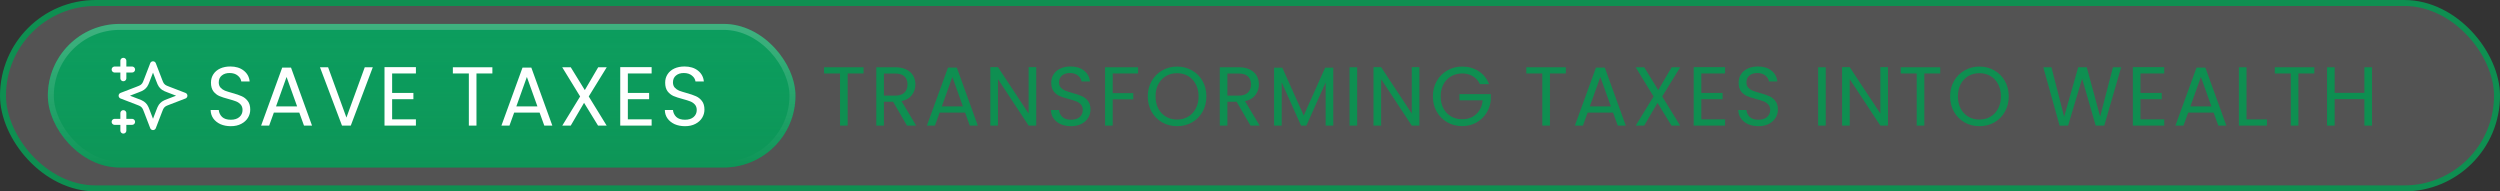
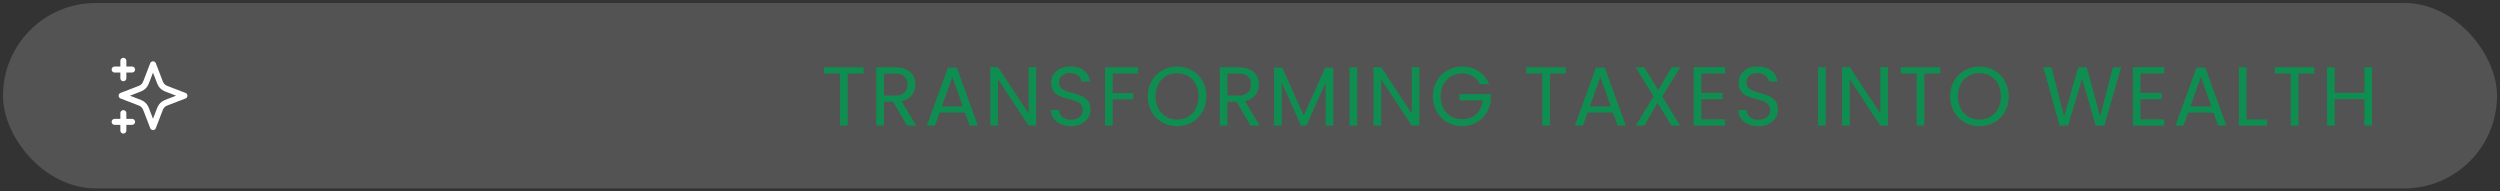
<svg xmlns="http://www.w3.org/2000/svg" width="418" height="32" viewBox="0 0 418 32" fill="none">
  <rect x="0" y="0" width="418" height="32" fill="#333333" stroke="none" />
  <rect x="0.5" y="0.5" width="417" height="31" rx="15.5" fill="url(#paint0_linear_1286_1475)" fill-opacity="0.16" />
-   <rect x="0.5" y="0.5" width="417" height="31" rx="15.5" stroke="#0E8F51" />
-   <rect x="8" y="4" width="125" height="24" rx="12" fill="#0E8F51" />
-   <rect x="8" y="4" width="125" height="24" rx="12" fill="url(#paint1_linear_1286_1475)" fill-opacity="0.5" />
-   <rect x="8.5" y="4.5" width="124" height="23" rx="11.5" stroke="url(#paint2_linear_1286_1475)" stroke-opacity="0.21" />
  <g clip-path="url(#clip0_1286_1475)">
    <path d="M20.625 21.833V18.917M20.625 13.083V10.167M19.167 11.625H22.084M19.167 20.375H22.084M25.584 10.75L24.572 13.38C24.407 13.808 24.325 14.022 24.197 14.202C24.084 14.361 23.945 14.5 23.785 14.614C23.605 14.742 23.392 14.824 22.964 14.989L20.334 16L22.964 17.012C23.392 17.176 23.605 17.258 23.785 17.386C23.945 17.5 24.084 17.639 24.197 17.798C24.325 17.978 24.407 18.192 24.572 18.62L25.584 21.25L26.595 18.62C26.76 18.192 26.842 17.978 26.97 17.798C27.083 17.639 27.223 17.5 27.382 17.386C27.562 17.258 27.776 17.176 28.203 17.012L30.834 16L28.203 14.989C27.776 14.824 27.562 14.742 27.382 14.614C27.223 14.5 27.083 14.361 26.97 14.202C26.842 14.022 26.76 13.808 26.595 13.38L25.584 10.75Z" stroke="white" stroke-linecap="round" stroke-linejoin="round" />
  </g>
-   <path d="M38.592 21.098C37.948 21.098 37.37 20.986 36.856 20.762C36.352 20.529 35.956 20.211 35.666 19.81C35.377 19.399 35.228 18.928 35.218 18.396H36.576C36.623 18.853 36.81 19.241 37.136 19.558C37.472 19.866 37.958 20.02 38.592 20.02C39.199 20.02 39.675 19.871 40.02 19.572C40.375 19.264 40.552 18.872 40.552 18.396C40.552 18.023 40.45 17.719 40.244 17.486C40.039 17.253 39.782 17.075 39.474 16.954C39.166 16.833 38.751 16.702 38.228 16.562C37.584 16.394 37.066 16.226 36.674 16.058C36.292 15.89 35.96 15.629 35.68 15.274C35.41 14.91 35.274 14.425 35.274 13.818C35.274 13.286 35.41 12.815 35.68 12.404C35.951 11.993 36.329 11.676 36.814 11.452C37.309 11.228 37.874 11.116 38.508 11.116C39.423 11.116 40.17 11.345 40.748 11.802C41.336 12.259 41.668 12.866 41.742 13.622H40.342C40.296 13.249 40.1 12.922 39.754 12.642C39.409 12.353 38.952 12.208 38.382 12.208C37.85 12.208 37.416 12.348 37.08 12.628C36.744 12.899 36.576 13.281 36.576 13.776C36.576 14.131 36.674 14.42 36.87 14.644C37.076 14.868 37.323 15.041 37.612 15.162C37.911 15.274 38.326 15.405 38.858 15.554C39.502 15.731 40.02 15.909 40.412 16.086C40.804 16.254 41.14 16.52 41.42 16.884C41.7 17.239 41.84 17.724 41.84 18.34C41.84 18.816 41.714 19.264 41.462 19.684C41.21 20.104 40.837 20.445 40.342 20.706C39.848 20.967 39.264 21.098 38.592 21.098ZM50.043 18.83H45.787L45.003 21H43.659L47.187 11.298H48.657L52.171 21H50.827L50.043 18.83ZM49.679 17.794L47.915 12.866L46.151 17.794H49.679ZM62.333 11.242L58.651 21H57.181L53.499 11.242H54.857L57.923 19.656L60.989 11.242H62.333ZM65.564 12.278V15.54H69.12V16.59H65.564V19.95H69.54V21H64.29V11.228H69.54V12.278H65.564ZM82.326 11.242V12.278H79.666V21H78.392V12.278H75.718V11.242H82.326ZM90.222 18.83H85.966L85.182 21H83.838L87.366 11.298H88.836L92.35 21H91.006L90.222 18.83ZM89.858 17.794L88.094 12.866L86.33 17.794H89.858ZM98.438 16.128L101.434 21H99.992L97.654 17.192L95.428 21H94.014L96.996 16.128L94 11.242H95.428L97.78 15.064L100.02 11.242H101.448L98.438 16.128ZM104.977 12.278V15.54H108.533V16.59H104.977V19.95H108.953V21H103.703V11.228H108.953V12.278H104.977ZM114.535 21.098C113.891 21.098 113.312 20.986 112.799 20.762C112.295 20.529 111.898 20.211 111.609 19.81C111.319 19.399 111.17 18.928 111.161 18.396H112.519C112.565 18.853 112.752 19.241 113.079 19.558C113.415 19.866 113.9 20.02 114.535 20.02C115.141 20.02 115.617 19.871 115.963 19.572C116.317 19.264 116.495 18.872 116.495 18.396C116.495 18.023 116.392 17.719 116.187 17.486C115.981 17.253 115.725 17.075 115.417 16.954C115.109 16.833 114.693 16.702 114.171 16.562C113.527 16.394 113.009 16.226 112.617 16.058C112.234 15.89 111.903 15.629 111.623 15.274C111.352 14.91 111.217 14.425 111.217 13.818C111.217 13.286 111.352 12.815 111.623 12.404C111.893 11.993 112.271 11.676 112.757 11.452C113.251 11.228 113.816 11.116 114.451 11.116C115.365 11.116 116.112 11.345 116.691 11.802C117.279 12.259 117.61 12.866 117.685 13.622H116.285C116.238 13.249 116.042 12.922 115.697 12.642C115.351 12.353 114.894 12.208 114.325 12.208C113.793 12.208 113.359 12.348 113.023 12.628C112.687 12.899 112.519 13.281 112.519 13.776C112.519 14.131 112.617 14.42 112.813 14.644C113.018 14.868 113.265 15.041 113.555 15.162C113.853 15.274 114.269 15.405 114.801 15.554C115.445 15.731 115.963 15.909 116.355 16.086C116.747 16.254 117.083 16.52 117.363 16.884C117.643 17.239 117.783 17.724 117.783 18.34C117.783 18.816 117.657 19.264 117.405 19.684C117.153 20.104 116.779 20.445 116.285 20.706C115.79 20.967 115.207 21.098 114.535 21.098Z" fill="white" />
  <path d="M144.388 11.242V12.278H141.728V21H140.454V12.278H137.78V11.242H144.388ZM151.654 21L149.33 17.01H147.79V21H146.516V11.242H149.666C150.403 11.242 151.024 11.368 151.528 11.62C152.041 11.872 152.424 12.213 152.676 12.642C152.928 13.071 153.054 13.561 153.054 14.112C153.054 14.784 152.858 15.377 152.466 15.89C152.083 16.403 151.505 16.744 150.73 16.912L153.18 21H151.654ZM147.79 15.988H149.666C150.357 15.988 150.875 15.82 151.22 15.484C151.565 15.139 151.738 14.681 151.738 14.112C151.738 13.533 151.565 13.085 151.22 12.768C150.884 12.451 150.366 12.292 149.666 12.292H147.79V15.988ZM161.362 18.83H157.106L156.322 21H154.978L158.506 11.298H159.976L163.49 21H162.146L161.362 18.83ZM160.998 17.794L159.234 12.866L157.47 17.794H160.998ZM173.259 21H171.985L166.861 13.23V21H165.587V11.228H166.861L171.985 18.984V11.228H173.259V21ZM179.085 21.098C178.441 21.098 177.862 20.986 177.349 20.762C176.845 20.529 176.448 20.211 176.159 19.81C175.87 19.399 175.72 18.928 175.711 18.396H177.069C177.116 18.853 177.302 19.241 177.629 19.558C177.965 19.866 178.45 20.02 179.085 20.02C179.692 20.02 180.168 19.871 180.513 19.572C180.868 19.264 181.045 18.872 181.045 18.396C181.045 18.023 180.942 17.719 180.737 17.486C180.532 17.253 180.275 17.075 179.967 16.954C179.659 16.833 179.244 16.702 178.721 16.562C178.077 16.394 177.559 16.226 177.167 16.058C176.784 15.89 176.453 15.629 176.173 15.274C175.902 14.91 175.767 14.425 175.767 13.818C175.767 13.286 175.902 12.815 176.173 12.404C176.444 11.993 176.822 11.676 177.307 11.452C177.802 11.228 178.366 11.116 179.001 11.116C179.916 11.116 180.662 11.345 181.241 11.802C181.829 12.259 182.16 12.866 182.235 13.622H180.835C180.788 13.249 180.592 12.922 180.247 12.642C179.902 12.353 179.444 12.208 178.875 12.208C178.343 12.208 177.909 12.348 177.573 12.628C177.237 12.899 177.069 13.281 177.069 13.776C177.069 14.131 177.167 14.42 177.363 14.644C177.568 14.868 177.816 15.041 178.105 15.162C178.404 15.274 178.819 15.405 179.351 15.554C179.995 15.731 180.513 15.909 180.905 16.086C181.297 16.254 181.633 16.52 181.913 16.884C182.193 17.239 182.333 17.724 182.333 18.34C182.333 18.816 182.207 19.264 181.955 19.684C181.703 20.104 181.33 20.445 180.835 20.706C180.34 20.967 179.757 21.098 179.085 21.098ZM190.284 11.242V12.278H186.042V15.568H189.486V16.604H186.042V21H184.768V11.242H190.284ZM196.806 21.098C195.901 21.098 195.075 20.888 194.328 20.468C193.582 20.039 192.989 19.446 192.55 18.69C192.121 17.925 191.906 17.066 191.906 16.114C191.906 15.162 192.121 14.308 192.55 13.552C192.989 12.787 193.582 12.194 194.328 11.774C195.075 11.345 195.901 11.13 196.806 11.13C197.721 11.13 198.552 11.345 199.298 11.774C200.045 12.194 200.633 12.782 201.062 13.538C201.492 14.294 201.706 15.153 201.706 16.114C201.706 17.075 201.492 17.934 201.062 18.69C200.633 19.446 200.045 20.039 199.298 20.468C198.552 20.888 197.721 21.098 196.806 21.098ZM196.806 19.992C197.488 19.992 198.099 19.833 198.64 19.516C199.191 19.199 199.62 18.746 199.928 18.158C200.246 17.57 200.404 16.889 200.404 16.114C200.404 15.33 200.246 14.649 199.928 14.07C199.62 13.482 199.196 13.029 198.654 12.712C198.113 12.395 197.497 12.236 196.806 12.236C196.116 12.236 195.5 12.395 194.958 12.712C194.417 13.029 193.988 13.482 193.67 14.07C193.362 14.649 193.208 15.33 193.208 16.114C193.208 16.889 193.362 17.57 193.67 18.158C193.988 18.746 194.417 19.199 194.958 19.516C195.509 19.833 196.125 19.992 196.806 19.992ZM209.086 21L206.762 17.01H205.222V21H203.948V11.242H207.098C207.836 11.242 208.456 11.368 208.96 11.62C209.474 11.872 209.856 12.213 210.108 12.642C210.36 13.071 210.486 13.561 210.486 14.112C210.486 14.784 210.29 15.377 209.898 15.89C209.516 16.403 208.937 16.744 208.162 16.912L210.612 21H209.086ZM205.222 15.988H207.098C207.789 15.988 208.307 15.82 208.652 15.484C208.998 15.139 209.17 14.681 209.17 14.112C209.17 13.533 208.998 13.085 208.652 12.768C208.316 12.451 207.798 12.292 207.098 12.292H205.222V15.988ZM222.924 11.312V21H221.65V13.776L218.43 21H217.534L214.3 13.762V21H213.026V11.312H214.398L217.982 19.32L221.566 11.312H222.924ZM226.918 11.242V21H225.644V11.242H226.918ZM237.322 21H236.048L230.924 13.23V21H229.65V11.228H230.924L236.048 18.984V11.228H237.322V21ZM247.446 14.07C247.175 13.501 246.783 13.062 246.27 12.754C245.756 12.437 245.159 12.278 244.478 12.278C243.796 12.278 243.18 12.437 242.63 12.754C242.088 13.062 241.659 13.51 241.342 14.098C241.034 14.677 240.88 15.349 240.88 16.114C240.88 16.879 241.034 17.551 241.342 18.13C241.659 18.709 242.088 19.157 242.63 19.474C243.18 19.782 243.796 19.936 244.478 19.936C245.43 19.936 246.214 19.651 246.83 19.082C247.446 18.513 247.805 17.743 247.908 16.772H244.016V15.736H249.266V16.716C249.191 17.519 248.939 18.256 248.51 18.928C248.08 19.591 247.516 20.118 246.816 20.51C246.116 20.893 245.336 21.084 244.478 21.084C243.572 21.084 242.746 20.874 242 20.454C241.253 20.025 240.66 19.432 240.222 18.676C239.792 17.92 239.578 17.066 239.578 16.114C239.578 15.162 239.792 14.308 240.222 13.552C240.66 12.787 241.253 12.194 242 11.774C242.746 11.345 243.572 11.13 244.478 11.13C245.514 11.13 246.428 11.387 247.222 11.9C248.024 12.413 248.608 13.137 248.972 14.07H247.446ZM261.808 11.242V12.278H259.148V21H257.874V12.278H255.2V11.242H261.808ZM269.705 18.83H265.449L264.665 21H263.321L266.849 11.298H268.319L271.833 21H270.489L269.705 18.83ZM269.341 17.794L267.577 12.866L265.813 17.794H269.341ZM277.92 16.128L280.916 21H279.474L277.136 17.192L274.91 21H273.496L276.478 16.128L273.482 11.242H274.91L277.262 15.064L279.502 11.242H280.93L277.92 16.128ZM284.46 12.278V15.54H288.016V16.59H284.46V19.95H288.436V21H283.186V11.228H288.436V12.278H284.46ZM294.017 21.098C293.373 21.098 292.795 20.986 292.281 20.762C291.777 20.529 291.381 20.211 291.091 19.81C290.802 19.399 290.653 18.928 290.643 18.396H292.001C292.048 18.853 292.235 19.241 292.561 19.558C292.897 19.866 293.383 20.02 294.017 20.02C294.624 20.02 295.1 19.871 295.445 19.572C295.8 19.264 295.977 18.872 295.977 18.396C295.977 18.023 295.875 17.719 295.669 17.486C295.464 17.253 295.207 17.075 294.899 16.954C294.591 16.833 294.176 16.702 293.653 16.562C293.009 16.394 292.491 16.226 292.099 16.058C291.717 15.89 291.385 15.629 291.105 15.274C290.835 14.91 290.699 14.425 290.699 13.818C290.699 13.286 290.835 12.815 291.105 12.404C291.376 11.993 291.754 11.676 292.239 11.452C292.734 11.228 293.299 11.116 293.933 11.116C294.848 11.116 295.595 11.345 296.173 11.802C296.761 12.259 297.093 12.866 297.167 13.622H295.767C295.721 13.249 295.525 12.922 295.179 12.642C294.834 12.353 294.377 12.208 293.807 12.208C293.275 12.208 292.841 12.348 292.505 12.628C292.169 12.899 292.001 13.281 292.001 13.776C292.001 14.131 292.099 14.42 292.295 14.644C292.501 14.868 292.748 15.041 293.037 15.162C293.336 15.274 293.751 15.405 294.283 15.554C294.927 15.731 295.445 15.909 295.837 16.086C296.229 16.254 296.565 16.52 296.845 16.884C297.125 17.239 297.265 17.724 297.265 18.34C297.265 18.816 297.139 19.264 296.887 19.684C296.635 20.104 296.262 20.445 295.767 20.706C295.273 20.967 294.689 21.098 294.017 21.098ZM305.267 11.242V21H303.993V11.242H305.267ZM315.67 21H314.396L309.272 13.23V21H307.998V11.228H309.272L314.396 18.984V11.228H315.67V21ZM324.408 11.242V12.278H321.748V21H320.474V12.278H317.8V11.242H324.408ZM330.96 21.098C330.054 21.098 329.228 20.888 328.482 20.468C327.735 20.039 327.142 19.446 326.704 18.69C326.274 17.925 326.06 17.066 326.06 16.114C326.06 15.162 326.274 14.308 326.704 13.552C327.142 12.787 327.735 12.194 328.482 11.774C329.228 11.345 330.054 11.13 330.96 11.13C331.874 11.13 332.705 11.345 333.452 11.774C334.198 12.194 334.786 12.782 335.216 13.538C335.645 14.294 335.86 15.153 335.86 16.114C335.86 17.075 335.645 17.934 335.216 18.69C334.786 19.446 334.198 20.039 333.452 20.468C332.705 20.888 331.874 21.098 330.96 21.098ZM330.96 19.992C331.641 19.992 332.252 19.833 332.794 19.516C333.344 19.199 333.774 18.746 334.082 18.158C334.399 17.57 334.558 16.889 334.558 16.114C334.558 15.33 334.399 14.649 334.082 14.07C333.774 13.482 333.349 13.029 332.808 12.712C332.266 12.395 331.65 12.236 330.96 12.236C330.269 12.236 329.653 12.395 329.112 12.712C328.57 13.029 328.141 13.482 327.824 14.07C327.516 14.649 327.362 15.33 327.362 16.114C327.362 16.889 327.516 17.57 327.824 18.158C328.141 18.746 328.57 19.199 329.112 19.516C329.662 19.833 330.278 19.992 330.96 19.992ZM354.658 11.242L351.83 21H350.402L348.134 13.146L345.782 21L344.368 21.014L341.638 11.242H342.996L345.124 19.516L347.476 11.242H348.904L351.144 19.488L353.286 11.242H354.658ZM357.886 12.278V15.54H361.442V16.59H357.886V19.95H361.862V21H356.612V11.228H361.862V12.278H357.886ZM370.118 18.83H365.862L365.078 21H363.734L367.262 11.298H368.732L372.246 21H370.902L370.118 18.83ZM369.754 17.794L367.99 12.866L366.226 17.794H369.754ZM375.618 19.964H379.034V21H374.344V11.242H375.618V19.964ZM386.953 11.242V12.278H384.293V21H383.019V12.278H380.345V11.242H386.953ZM396.599 11.242V21H395.325V16.576H390.355V21H389.081V11.242H390.355V15.526H395.325V11.242H396.599Z" fill="#0E8F51" />
  <defs>
    <linearGradient id="paint0_linear_1286_1475" x1="209" y1="0" x2="209" y2="32" gradientUnits="userSpaceOnUse">
      <stop stop-color="white" />
      <stop offset="1" stop-color="white" />
    </linearGradient>
    <linearGradient id="paint1_linear_1286_1475" x1="71.034" y1="-38" x2="71.034" y2="37.6" gradientUnits="userSpaceOnUse">
      <stop stop-color="#00FFB7" stop-opacity="0" />
      <stop offset="1" stop-color="#0E8F51" />
    </linearGradient>
    <linearGradient id="paint2_linear_1286_1475" x1="70.5" y1="4" x2="70.5" y2="28" gradientUnits="userSpaceOnUse">
      <stop stop-color="white" />
      <stop offset="1" stop-color="white" stop-opacity="0" />
    </linearGradient>
    <clipPath id="clip0_1286_1475">
      <rect width="14" height="14" fill="white" transform="translate(18 9)" />
    </clipPath>
  </defs>
</svg>